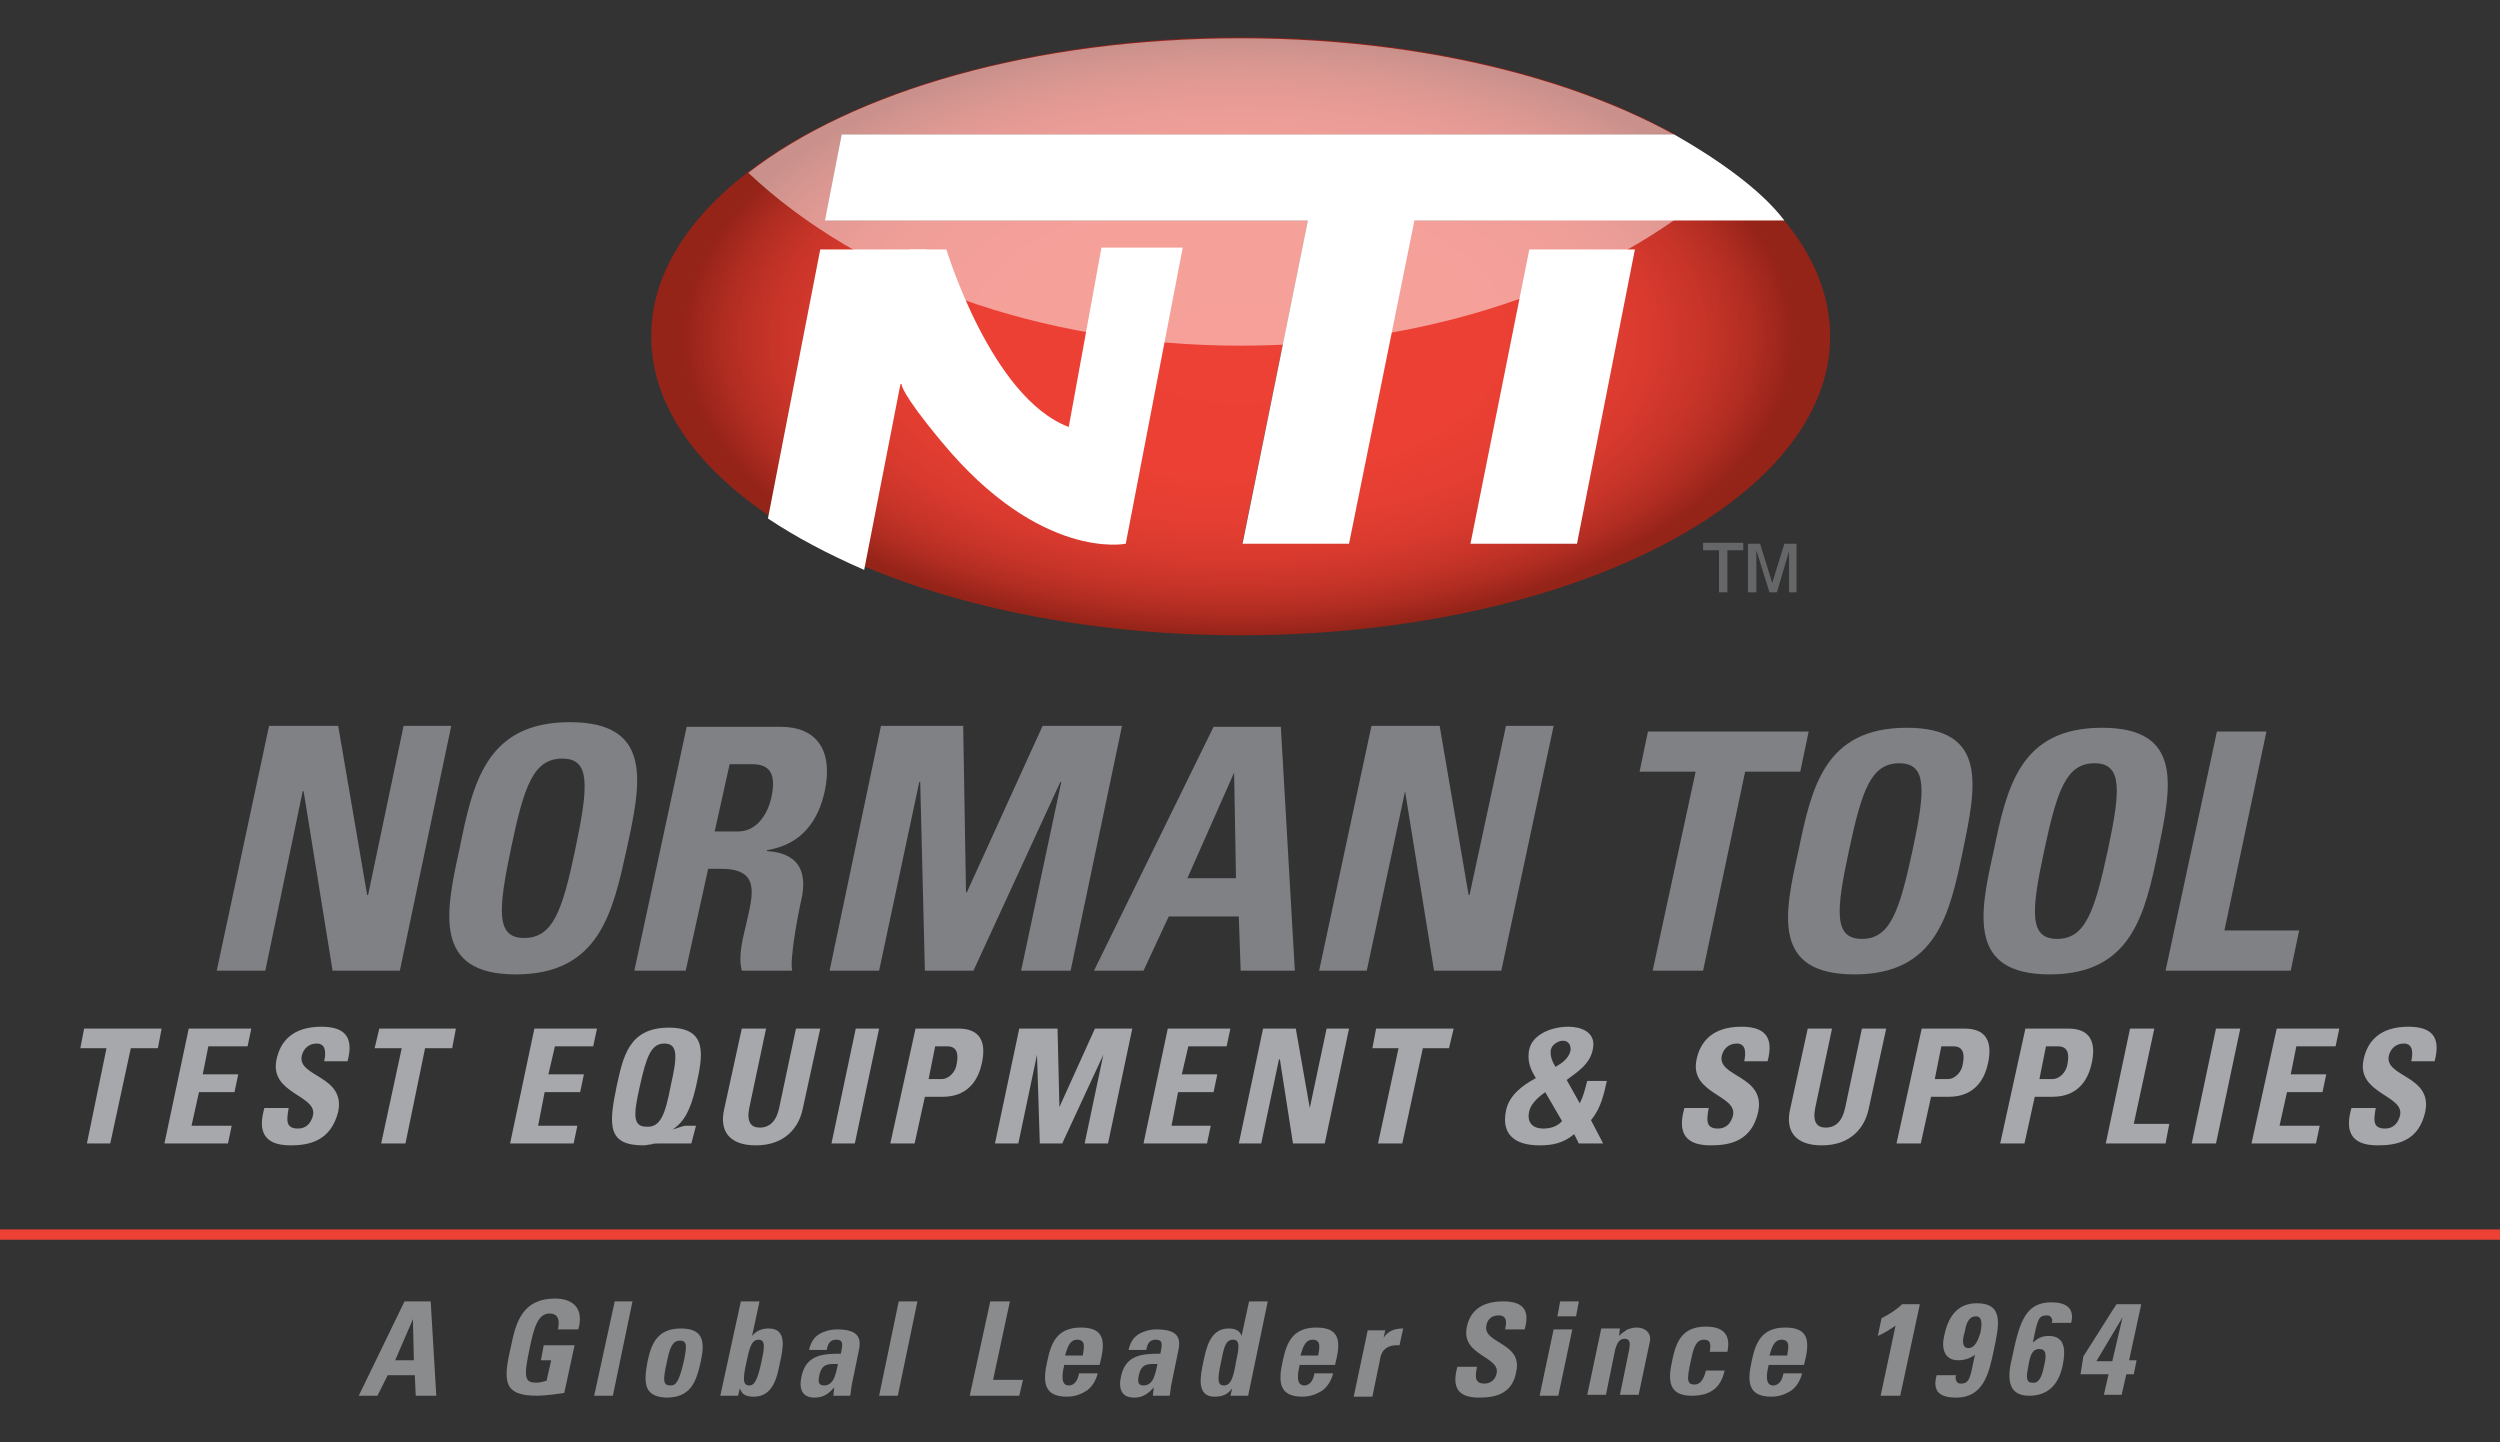
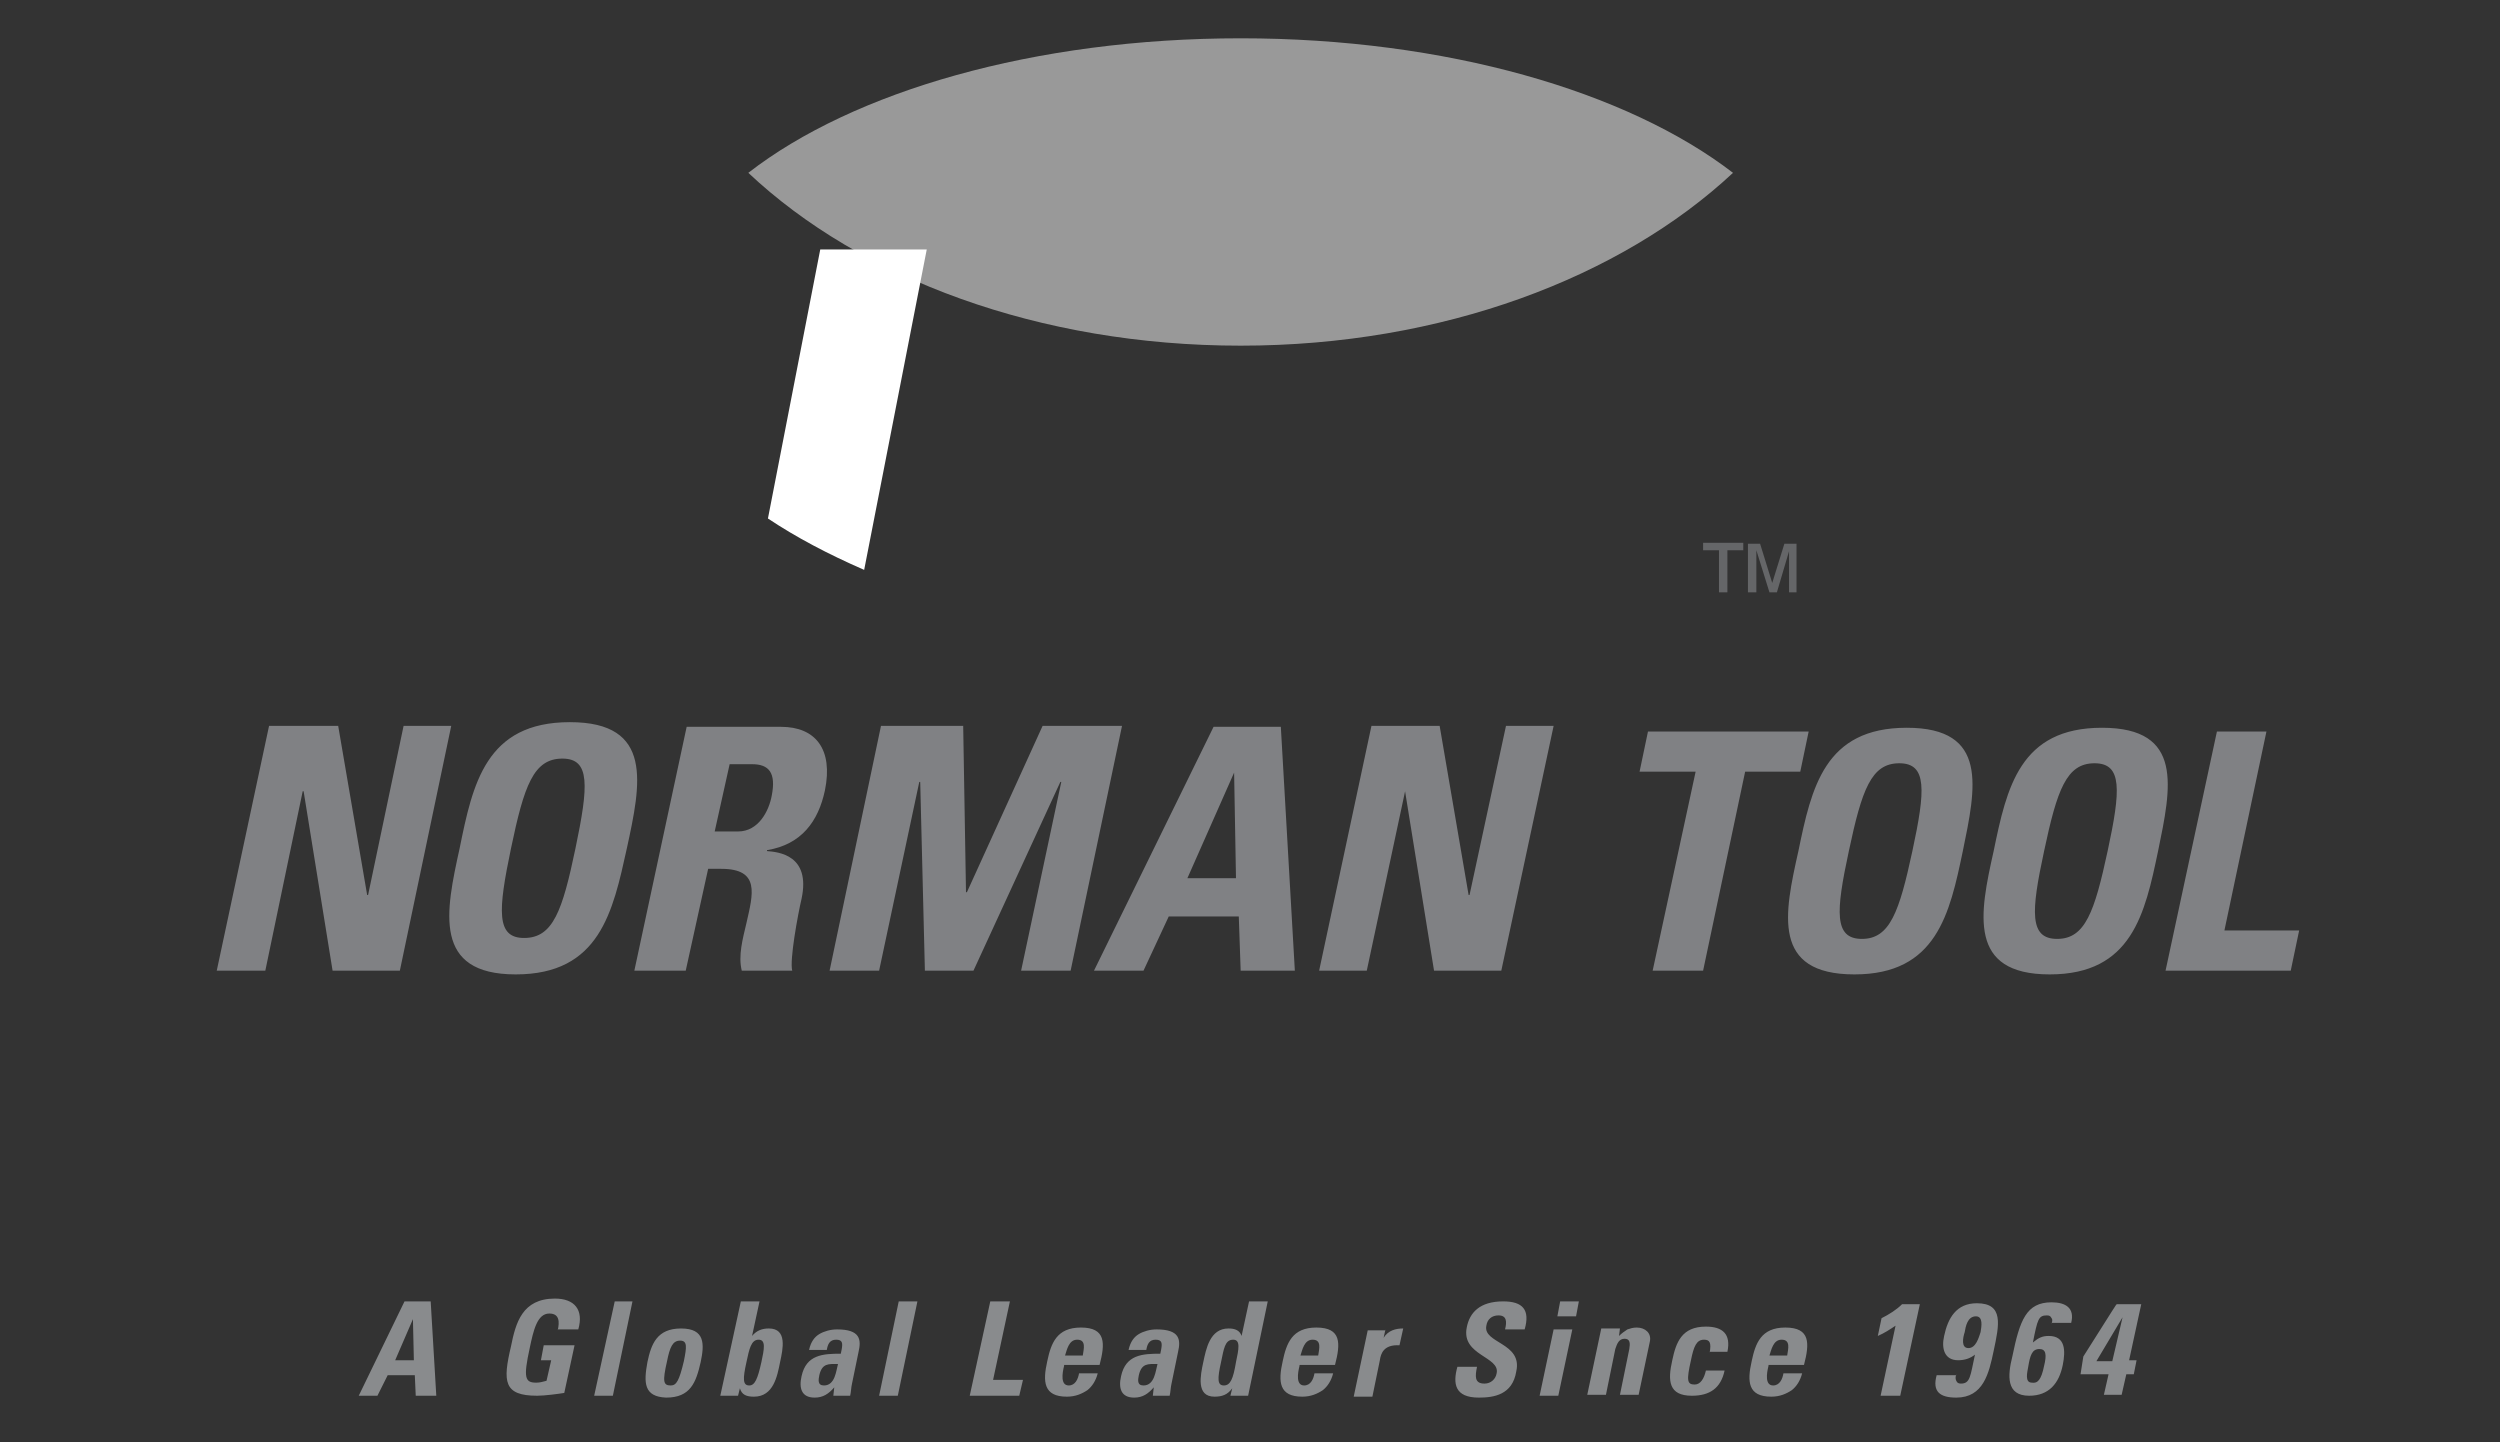
<svg xmlns="http://www.w3.org/2000/svg" id="Layer_1" viewBox="0 0 267.6 154.4">
  <rect x="0" y="0" width="267.6" height="154.4" fill="#333333" stroke="none" />
  <style>.st0{fill:#808184;} .st1{fill:#A6A8AB;} .st2{fill:#898B8D;} .st3{fill:#EE4136;} .st4{fill:#656668;} .st5{fill-rule:evenodd;clip-rule:evenodd;fill:url(#SVGID_1_);} .st6{fill-rule:evenodd;clip-rule:evenodd;fill:#FFFFFF;} .st7{opacity:0.5;fill-rule:evenodd;clip-rule:evenodd;fill:#FFFFFF;}</style>
  <path class="st0" d="M23.2 103.9l5.6-26.2h7.4l3.1 18.1h.1l3.8-18.1h5.1l-5.5 26.2h-7.2l-3.1-19.2h-.1l-4 19.2zM49.2 90.8C50.6 83.9 52 77.3 61 77.3s7.6 6.6 6.1 13.5c-1.5 6.8-2.9 13.5-11.9 13.5-8.9 0-7.5-6.7-6-13.5zm12.4 0c1.4-6.7 1.6-9.6-1.4-9.6-3.1 0-4.1 2.9-5.5 9.6-1.4 6.7-1.6 9.6 1.4 9.6 3.1 0 4.1-2.9 5.5-9.6zM73.4 103.9h-5.5l5.6-26.1h10.1c3.7 0 5.6 2.4 4.7 6.8-.7 3.3-2.5 5.8-6.2 6.4v.1c1.2.1 4.7.4 3.7 5.1-.4 1.7-1.3 6.6-1 7.7h-5.4c-.4-1.6.1-3.4.5-5.1.7-3.1 1.5-5.8-2.7-5.8h-1.4l-2.4 10.9zM76.5 89H79c2.2 0 3.3-2.2 3.6-3.8.5-2.5-.3-3.4-2.1-3.4h-2.4L76.5 89zM88.8 103.9l5.5-26.2h8.8l.3 17.8h.1l8.1-17.8h8.5l-5.5 26.2h-5.3l4.3-20.2h-.1l-9.3 20.2H99l-.5-20.2h-.1l-4.3 20.2zM117.1 103.9l12.8-26.1h7.2l1.5 26.1h-5.8l-.2-5.8h-7.5l-2.7 5.8h-5.3zm15-21.2l-5 11.3h5.2l-.2-11.3zM141.2 103.9l5.6-26.2h7.3l3.1 18.1h.1l3.9-18.1h5.1l-5.6 26.2h-7.2l-3.1-19.2-4.1 19.2zM193.6 78.3l-.9 4.3h-5.9l-4.5 21.3h-5.4l4.6-21.3h-6l.9-4.3zM192.5 91.1c1.4-6.8 2.8-13.2 11.6-13.2s7.4 6.4 6 13.2c-1.4 6.7-2.8 13.2-11.6 13.2-8.9 0-7.5-6.5-6-13.2zm12.2 0c1.4-6.5 1.6-9.4-1.4-9.4s-4 2.8-5.4 9.4c-1.4 6.5-1.6 9.4 1.4 9.4s4-2.9 5.4-9.4zM213.4 91.1c1.4-6.8 2.8-13.2 11.6-13.2s7.4 6.4 6 13.2c-1.4 6.7-2.8 13.2-11.6 13.2s-7.5-6.5-6-13.2zm12.2 0c1.4-6.5 1.6-9.4-1.4-9.4s-4 2.8-5.4 9.4c-1.4 6.5-1.6 9.4 1.4 9.4s4-2.9 5.4-9.4zM231.8 103.9l5.5-25.6h5.3l-4.5 21.3h8l-.9 4.3z" />
-   <path class="st1" d="M17.3 110.1l-.4 2.1H14l-2.2 10.2H9.3l2.1-10.2H8.6l.4-2.1zM17.6 122.4l2.6-12.3h6.7l-.4 1.9h-4.2l-.6 3h3.8l-.4 1.9h-3.8l-.8 3.6h4.3l-.4 1.9zM31.1 122.6c-3.2 0-3.4-1.9-2.8-4h2.6c-.2 1.2-.4 2.2 1 2.2.9 0 1.4-.6 1.6-1.4.5-2.2-4.7-2.3-3.9-6 .4-1.9 1.7-3.5 4.8-3.5 2.5 0 3.5 1.1 2.8 3.7h-2.5c.2-.9.2-1.9-.8-1.9-.8 0-1.4.5-1.6 1.3-.5 2.3 4.7 2.1 3.9 6-.8 3.2-3.2 3.6-5.1 3.6zM48.8 110.1l-.4 2.1h-2.9l-2.1 10.2h-2.6l2.2-10.2h-2.9l.5-2.1zM54.6 122.4l2.6-12.3h6.7l-.4 1.9h-4.1l-.7 3h3.8l-.4 1.9h-3.8l-.7 3.6h4.2l-.4 1.9zM74 122.4h-3.6c-.2 0-.5 0-.7.1-.3 0-.5.1-.8.1-3.8 0-3.8-2-2.9-6.3.7-3.2 1.3-6.3 5.6-6.3s3.6 3.1 2.9 6.3c-.6 2.6-1.3 3.8-2.5 4.6.4-.1 1.1-.4 1.4-.4h1.1l-.5 1.9zm-2.2-6.2c.7-3.1.8-4.5-.7-4.5-1.4 0-1.9 1.4-2.6 4.5-.7 3.1-.8 4.4.7 4.4 1.5.1 2-1.3 2.6-4.4zM87.8 110.1l-1.9 8.7c-.4 1.8-1.8 3.8-5 3.8-2.8 0-3.9-1.5-3.4-3.8l1.9-8.7H82l-1.8 8.5c-.3 1.5.2 2.1 1.1 2.1 1.1 0 1.8-.7 2.1-2.1l1.8-8.5h2.6zM89 122.4l2.6-12.3h2.5l-2.6 12.3zM98 110.1h4.6c2.3 0 3 1.4 2.5 3.7-.3 1.4-1.2 3.6-4.2 3.6H99l-1.1 5h-2.6l2.7-12.3zm1.4 5.4h1.4c.8 0 1.5-.8 1.6-1.6.2-1 .1-1.9-1-1.9h-1.3l-.7 3.5zM106.5 122.4l2.6-12.3h4.1l.2 8.4 3.8-8.4h4l-2.6 12.3h-2.5l2-9.5-4.4 9.5h-2.4l-.3-9.5-2 9.5zM122.4 122.4l2.6-12.3h6.7l-.4 1.9h-4.1l-.7 3h3.8l-.4 1.9h-3.8l-.7 3.6h4.2l-.4 1.9zM132.6 122.4l2.6-12.3h3.5l1.5 8.5 1.8-8.5h2.4l-2.6 12.3h-3.4l-1.4-9h-.1l-1.9 9zM155.6 110.1l-.5 2.1h-2.8l-2.2 10.2h-2.6l2.2-10.2h-2.8l.4-2.1zM168.5 121.4c-1.2 1-2.4 1.2-3.7 1.2-2.8 0-4.1-1.3-3.6-3.7.3-1.6 1.7-2.7 3.2-3.5-.5-.8-1-1.8-.7-3.1.3-1.4 2.1-2.4 4.2-2.4 1.2 0 3 .5 2.6 2.4-.3 1.6-1.6 2.4-2.8 3.3l1.4 2.5c.4-.8.5-1.3.8-2.4h2.1c-.3 1.3-.6 2.9-1.7 4.2l1.3 2.5H169l-.5-1zm-3.1-4.5c-.7.5-1.5 1.2-1.7 2-.3 1.2.3 1.9 1.5 1.9.7 0 1.5-.2 2-.8l-1.8-3.1zm2.7-4.4c.1-.6-.2-1.1-.8-1.1-.5 0-1.2.4-1.3 1-.1.7.2 1.3.5 1.8.7-.4 1.4-.9 1.6-1.7zM183.1 122.6c-3.2 0-3.4-1.9-2.8-4h2.6c-.2 1.2-.4 2.2 1 2.2.9 0 1.4-.6 1.6-1.4.5-2.2-4.7-2.3-3.9-6 .4-1.9 1.7-3.5 4.8-3.5 2.5 0 3.5 1.1 2.8 3.7h-2.5c.2-.9.2-1.9-.8-1.9-.8 0-1.4.5-1.6 1.3-.5 2.3 4.7 2.1 3.9 6-.7 3.2-3.1 3.6-5.1 3.6zM201.9 110.1l-1.9 8.7c-.4 1.8-1.8 3.8-5 3.8-2.8 0-3.9-1.5-3.4-3.8l1.9-8.7h2.6l-1.8 8.5c-.3 1.5.2 2.1 1.1 2.1 1.1 0 1.8-.7 2.1-2.1l1.8-8.5h2.6zM205.7 110.1h4.6c2.3 0 3 1.4 2.5 3.7-.3 1.4-1.2 3.6-4.2 3.6h-1.9l-1.1 5H203l2.7-12.3zm1.4 5.4h1.4c.8 0 1.5-.8 1.6-1.6.2-1 .1-1.9-1-1.9h-1.3l-.7 3.5zM216.8 110.1h4.6c2.3 0 3 1.4 2.5 3.7-.3 1.4-1.2 3.6-4.2 3.6h-1.9l-1.1 5h-2.6l2.7-12.3zm1.5 5.4h1.4c.8 0 1.5-.8 1.6-1.6.2-1 .1-1.9-1-1.9H219l-.7 3.5zM225.4 122.4l2.6-12.3h2.6l-2.2 10.2h3.8l-.4 2.1zM234.6 122.4l2.6-12.3h2.6l-2.6 12.3zM241 122.4l2.7-12.3h6.7l-.4 1.9h-4.2l-.6 3h3.8l-.4 1.9h-3.8l-.8 3.6h4.3l-.4 1.9zM254.5 122.6c-3.2 0-3.4-1.9-2.8-4h2.6c-.2 1.2-.4 2.2 1 2.2.9 0 1.4-.6 1.6-1.4.5-2.2-4.7-2.3-3.9-6 .4-1.9 1.7-3.5 4.8-3.5 2.5 0 3.5 1.1 2.8 3.7h-2.5c.2-.9.2-1.9-.8-1.9-.8 0-1.4.5-1.6 1.3-.5 2.3 4.7 2.1 3.9 6-.7 3.2-3.1 3.6-5.1 3.6z" />
  <path class="st2" d="M38.4 149.4l4.9-10.1h2.8l.6 10.1h-2.2l-.1-2.2h-2.9l-1.1 2.2h-2zm5.8-8.2l-1.9 4.4h2l-.1-4.4zM59.7 142.4c.2-.9.2-1.8-.9-1.8-1.3 0-1.7 1.8-2.1 3.7-.7 3.2-.5 3.7.7 3.7.4 0 .7-.1 1.1-.2l.5-2.2h-1.1l.3-1.6h3.3l-1.1 5.1c-.6.1-2.1.3-2.9.3-3.6 0-3.7-1.5-2.8-5.3.5-2.5 1.2-5.1 4.7-5.1 2.1 0 3.1 1.2 2.5 3.3h-2.2zM67.7 139.3l-2.1 10.1h-2l2.2-10.1zM69.3 145.8c.4-1.9 1-3.6 3.6-3.6s2.5 1.7 2.1 3.6c-.5 2.2-1.1 3.8-3.7 3.8-2.4-.1-2.4-1.6-2-3.8zm3.9-.1c.3-1.5.4-2.2-.4-2.2s-1.1.7-1.4 2.2c-.5 2.2-.4 2.6.4 2.6.6 0 .9-.5 1.4-2.6zM79.3 139.3h2l-.8 3.7c.5-.6 1.1-.8 1.8-.8 2 0 1.5 2.2 1.2 3.6-.3 1.5-.7 3.7-2.8 3.7-.8 0-1.3-.2-1.5-.9l-.2.8h-1.9l2.2-10.1zm2.2 6.5c.3-1.4.5-2.4-.3-2.4s-1 1-1.3 2.4c-.4 1.8-.4 2.5.3 2.5.6 0 .9-.7 1.3-2.5zM91.2 148.1c-.1.4-.1.9-.2 1.3h-1.8l.1-.9c-.6.7-1.2 1.1-2.1 1.1-1.4 0-1.7-1-1.4-2.3.5-2.3 2.3-2.4 4.2-2.4l.1-.5c.1-.6.1-1-.6-1s-.9.5-1 1.1h-1.9c.2-.9.6-1.4 1.1-1.7.5-.3 1.2-.5 1.9-.5 2.5 0 2.6 1.1 2.3 2.4l-.7 3.4zm-3.5-.9c-.1.5-.2 1.1.5 1.1 1.2 0 1.3-1.6 1.5-2.3-1 0-1.7-.1-2 1.2zM98.2 139.3l-2.1 10.1h-2l2.1-10.1zM103.8 149.4l2.2-10.1h2.1l-1.8 8.4h3.2l-.4 1.7zM113.9 146.2c-.2.8-.4 2.1.5 2.1.7 0 1-.7 1.1-1.3h2c-.2.8-.6 1.4-1.1 1.8-.6.4-1.3.7-2.2.7-2.5 0-2.6-1.6-2.1-3.8.4-1.9 1-3.6 3.6-3.6 2.7 0 2.6 1.7 2 4h-3.8zm2-1.1c.1-.7.4-1.7-.6-1.7-.9 0-1.1 1.1-1.3 1.7h1.9zM125.4 148.1c-.1.4-.1.9-.2 1.3h-1.8l.1-.9c-.6.7-1.2 1.1-2.1 1.1-1.4 0-1.7-1-1.4-2.3.5-2.3 2.3-2.4 4.2-2.4l.1-.5c.1-.6.1-1-.6-1s-.9.5-1 1.1h-1.9c.2-.9.6-1.4 1.1-1.7.5-.3 1.2-.5 1.9-.5 2.5 0 2.6 1.1 2.3 2.4l-.7 3.4zm-3.5-.9c-.1.5-.2 1.1.5 1.1 1.2 0 1.3-1.6 1.5-2.3-1 0-1.7-.1-2 1.2zM131.7 149.4l.2-.8c-.5.7-1.1.9-1.9.9-2 0-1.5-2.3-1.2-3.7.3-1.4.7-3.6 2.7-3.6.7 0 1.2.2 1.4.8l.8-3.7h2l-2.1 10.1h-1.9zm.6-3.6c.3-1.4.5-2.4-.3-2.4-.9 0-1 1-1.3 2.4-.4 1.8-.4 2.5.3 2.5s1-.7 1.3-2.5zM139.1 146.2c-.2.8-.4 2.1.5 2.1.7 0 1-.7 1.1-1.3h2c-.2.8-.6 1.4-1.1 1.8-.6.4-1.3.7-2.2.7-2.5 0-2.6-1.6-2.1-3.8.4-1.9 1-3.6 3.6-3.6 2.7 0 2.6 1.7 2 4h-3.8zm2-1.1c.1-.7.4-1.7-.6-1.7-.9 0-1.1 1.1-1.3 1.7h1.9zM148.3 142.3l-.2.9c.5-.8 1.3-1 2.1-1l-.4 1.8c-1.7-.1-2 .9-2.1 1.6l-.8 3.9h-2l1.5-7.1h1.9zM158.3 149.6c-2.6 0-2.8-1.5-2.3-3.3h2.1c-.2 1-.3 1.8.8 1.8.7 0 1.2-.5 1.3-1.1.4-1.8-3.8-1.9-3.2-4.9.3-1.6 1.4-2.8 3.9-2.8 2.1 0 2.9.9 2.3 3h-2.1c.2-.8.2-1.5-.7-1.5-.7 0-1.2.4-1.3 1.1-.4 1.9 3.9 1.8 3.2 4.9-.4 2.5-2.4 2.8-4 2.8zM166.8 149.4h-2l1.5-7.1h2l-1.5 7.1zm2.2-10.1l-.3 1.6h-2l.3-1.6h2zM173.3 143c.3-.3.6-.5.9-.7.3-.1.6-.2 1-.2.9 0 1.6.6 1.4 1.5l-1.2 5.7h-2l1-4.9c.1-.6.1-1.1-.5-1.1s-.8.5-1 1.1l-1 4.9h-2l1.5-7.1h2l-.1.8zM183 144.8c.2-1.1 0-1.4-.6-1.4-.8 0-1.1.7-1.4 2.2-.5 2.2-.4 2.6.4 2.6.6 0 1-.6 1.2-1.5h2c-.4 1.9-1.6 2.7-3.5 2.7-2.5 0-2.6-1.6-2.1-3.8.4-1.9 1-3.6 3.6-3.6 1.8 0 2.7.8 2.3 2.7H183zM189.3 146.2c-.2.8-.4 2.1.5 2.1.7 0 1-.7 1.1-1.3h2c-.2.8-.6 1.4-1.1 1.8-.6.4-1.3.7-2.2.7-2.5 0-2.6-1.6-2.1-3.8.4-1.9 1-3.6 3.6-3.6 2.7 0 2.6 1.7 2 4h-3.8zm2-1.1c.1-.7.4-1.7-.6-1.7-.9 0-1.1 1.1-1.3 1.7h1.9zM201.4 141.1c.8-.4 1.6-.9 2.2-1.5h1.9l-2.1 9.8h-2.1l1.6-7.5c-.6.4-1.2.8-1.9 1.1l.4-1.9zM209.4 147.1c-.1.3-.1.5 0 .7.1.2.2.3.5.3 1 0 1-.8 1.5-3.1-.5.4-1.1.6-1.8.6-1.5 0-1.8-1.3-1.5-2.6.4-1.9 1.3-3.5 3.5-3.5 2.9 0 2.4 2.3 1.8 5.1-.5 2.4-1.1 5-4 5-1.7 0-2.6-.6-2.1-2.4h2.1zm1.3-2.8c.8 0 1.1-1.1 1.3-1.7.1-.6.3-1.7-.5-1.7-.9 0-1.1 1.1-1.2 1.7-.2.6-.4 1.7.4 1.7zM219.6 141.7c.1-.3.1-.5 0-.6-.1-.2-.2-.3-.5-.3-.9 0-1 .4-1.5 2.9.6-.5 1-.7 1.7-.7 1.8 0 1.8 1.6 1.5 3.1-.4 2-1.5 3.3-3.6 3.3-2.5 0-2.3-2.2-1.8-4.2.8-3.9 1.5-5.8 4.2-5.8 1.5 0 2.5.6 2.1 2.2h-2.1zm-.8 4.5c.3-1.2.2-1.8-.5-1.8-.8 0-1 .7-1.2 1.9-.1.6-.4 1.7.4 1.7.6.1 1-.3 1.3-1.8zM223 145.2c3.5-5.5 3.5-5.6 3.6-5.6h2.6l-1.3 6h.8l-.3 1.5h-.8l-.5 2.2h-1.9l.5-2.2h-3l.3-1.9zm3.1.5l1.1-4.7-2.8 4.7h1.7z" />
-   <path class="st3" d="M0 132.7h267.6v-1.1H0" />
  <path class="st4" d="M184 63.4v-4.5h-1.7v-.8h4.3v.8h-1.7v4.5h-.9zm3.1 0v-5.2h1.3l1.3 4.2 1.3-4.2h1.3v5.2h-.8V59l-1.3 4.4h-.8l-1.4-4.5v4.5h-.9z" />
  <radialGradient id="SVGID_1_" cx="-258.456" cy="386.326" r="1" gradientTransform="matrix(62.222 0 0 -33.203 16214.294 12863.36)" gradientUnits="userSpaceOnUse">
    <stop offset="0" stop-color="#EE4135" />
    <stop offset=".43" stop-color="#EC4034" />
    <stop offset=".591" stop-color="#E53E32" />
    <stop offset=".707" stop-color="#D93A2E" />
    <stop offset=".802" stop-color="#C83429" />
    <stop offset=".882" stop-color="#B22D22" />
    <stop offset=".953" stop-color="#972419" />
    <stop offset=".961" stop-color="#942318" />
    <stop offset="1" stop-color="#942318" />
  </radialGradient>
-   <path class="st5" d="M151.3 23.6l-7 34.5H133l7-34.5H88.3l1.8-9.2h89.2C167.8 8 151.2 4 132.8 4 98 4 69.7 18.3 69.7 36S98 68 132.8 68s63.1-14.3 63.1-32c0-4.4-1.8-8.7-5-12.5l-39.6.1z" />
-   <path class="st6" d="M157.4 58.2h11.4l6.2-31.5h-11.3zM97.4 26.7h3.9s4.8 15.9 13.1 19l3.5-19.2h8.7l-6.1 31.7s-9.1 1.9-19.7-10.9c-4.5-5.4-4.3-6.2-4.3-6.2l-2.1-.1" />
  <path class="st7" d="M80.1 18.5c12 11.3 31.1 18.5 52.7 18.5s40.7-7.3 52.7-18.5c-11.3-8.7-30.7-14.4-52.7-14.4-22.1 0-41.5 5.7-52.7 14.4z" />
  <path class="st6" d="M92.5 61l6.7-34.3H87.8l-5.6 28.8c3 2 6.4 3.8 10.3 5.5z" />
-   <path class="st6" d="M179.2 14.4H90.1l-1.8 9.2H140l-7 34.6h11.4l7-34.6H191c-2.6-3.4-7.1-6.5-11.8-9.2z" />
</svg>